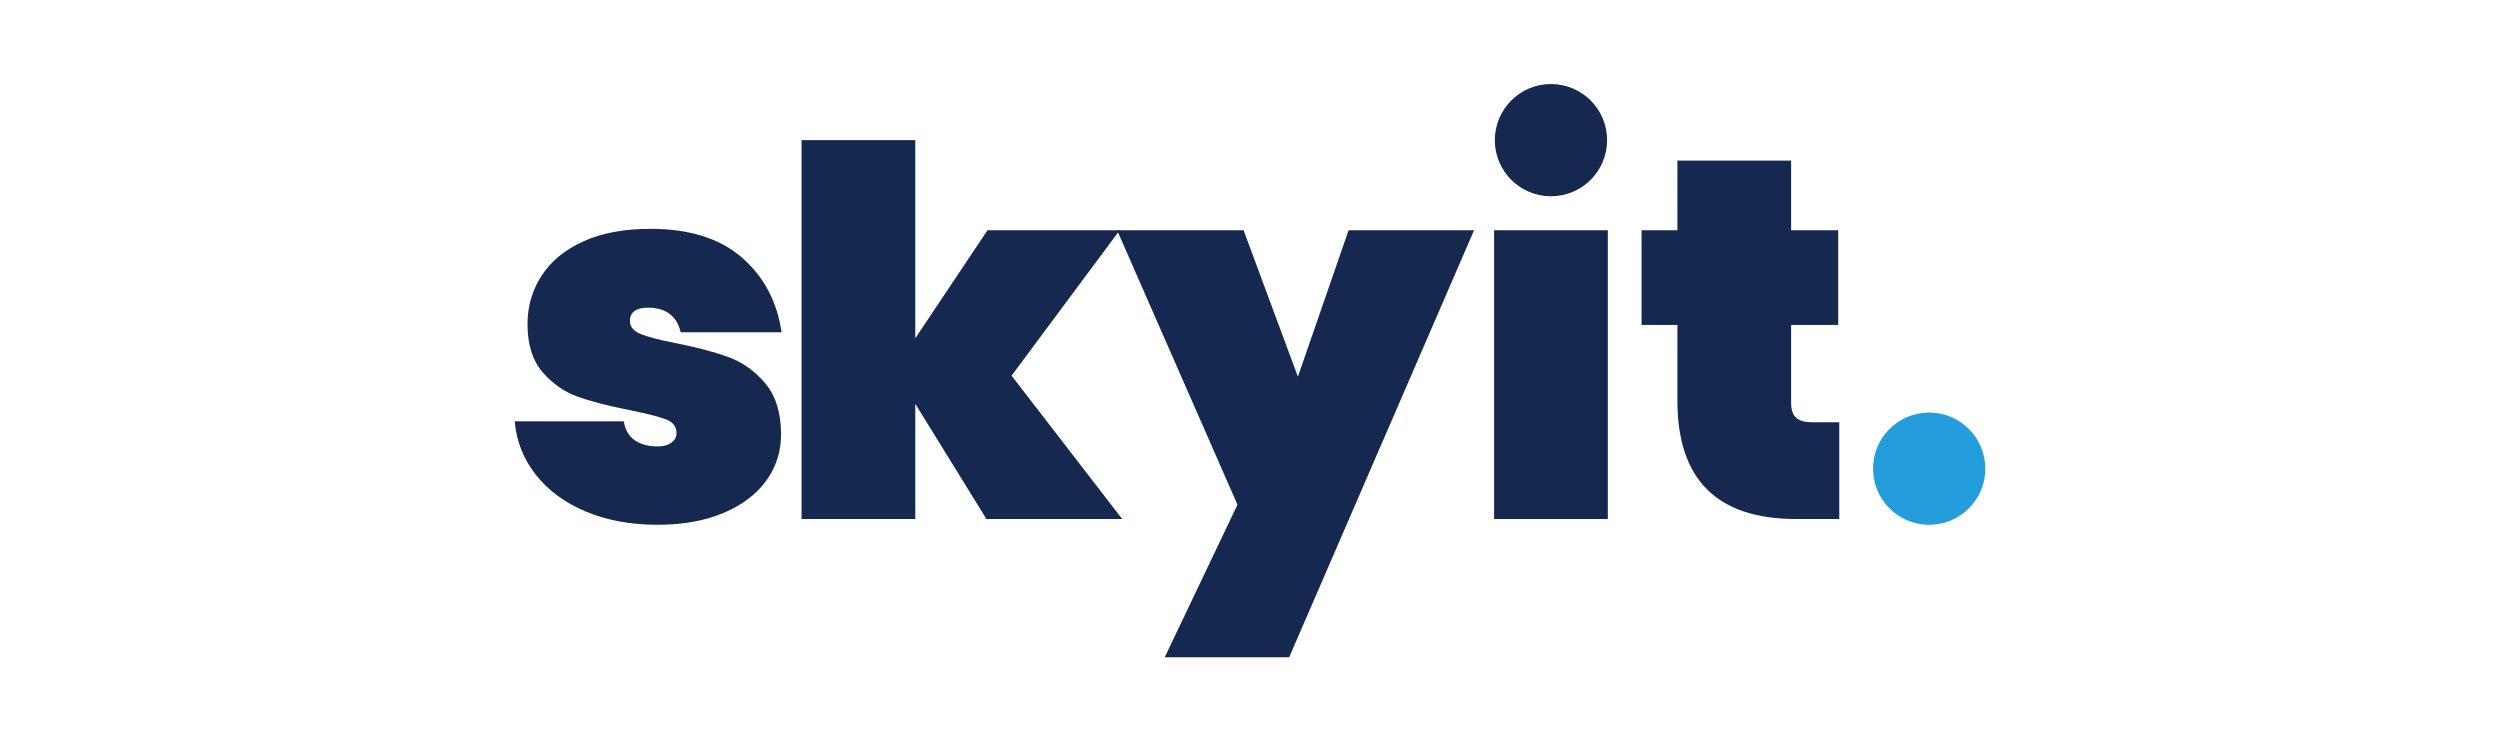
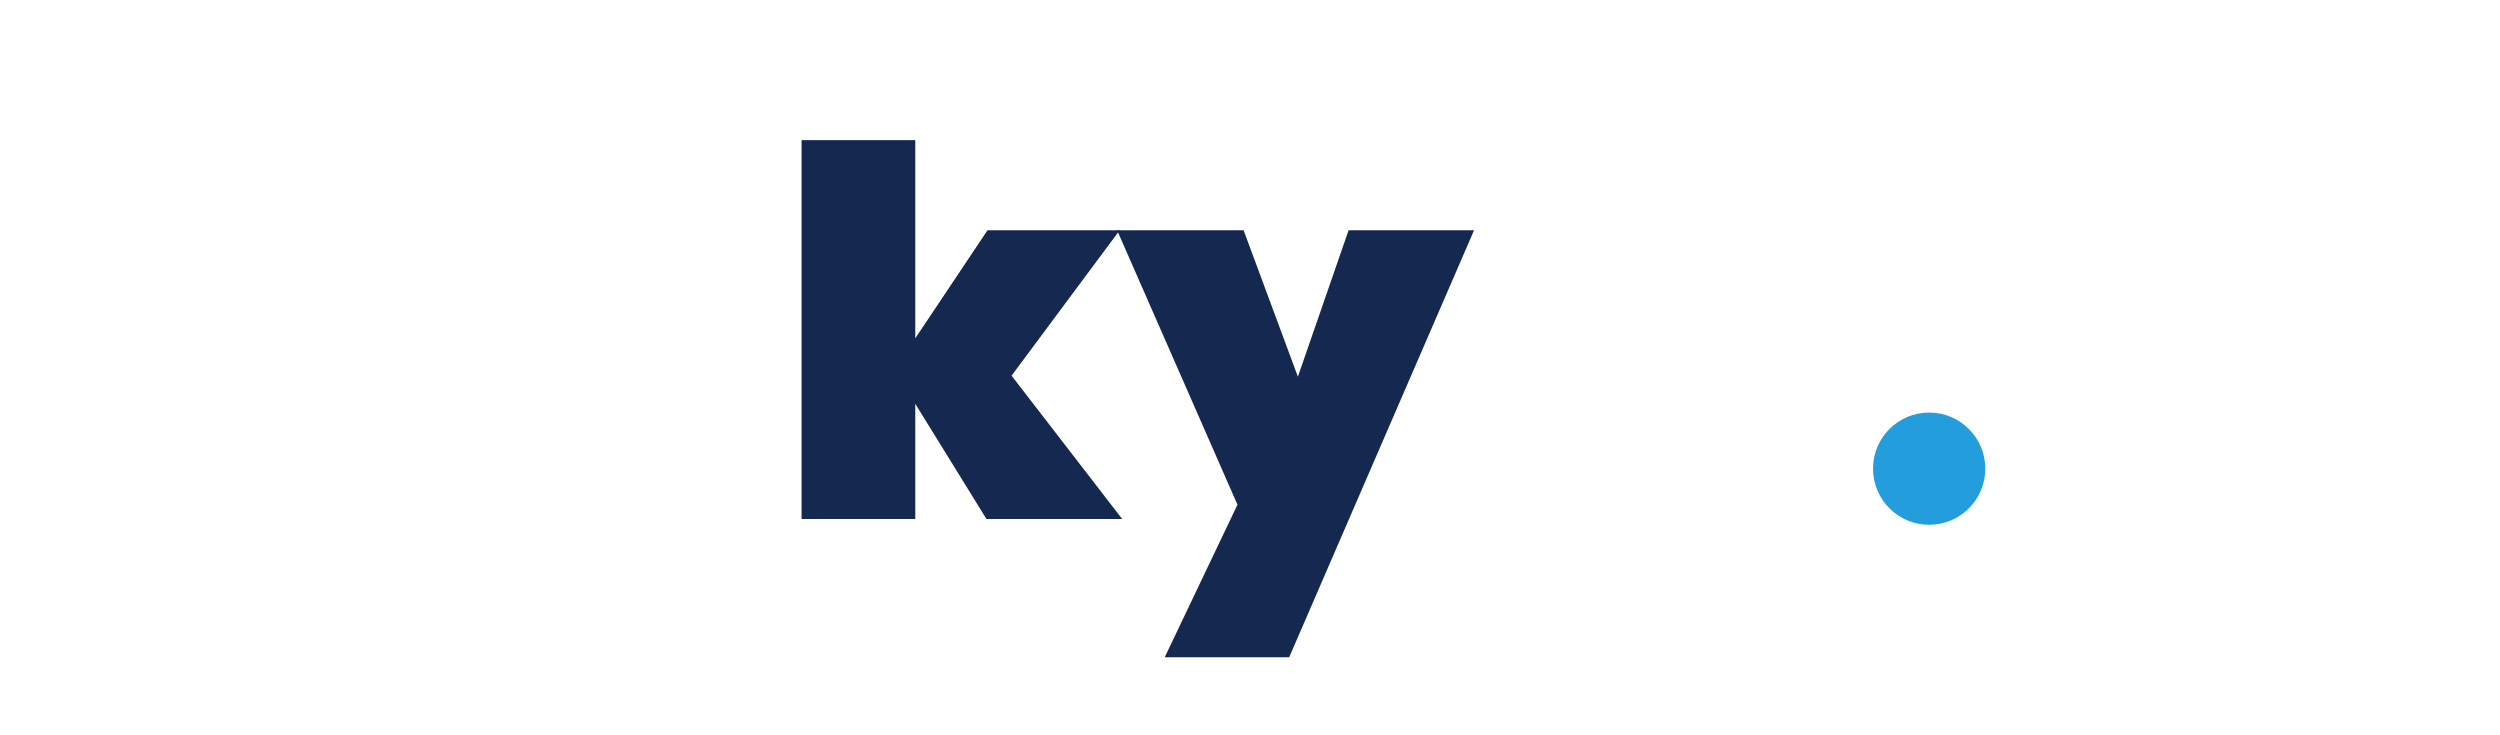
<svg xmlns="http://www.w3.org/2000/svg" fill="none" height="70" viewBox="0 0 238 70" width="238">
  <g fill="#142850">
-     <path d="m62.654 49.96c-2.602 0-4.901-.423-6.901-1.268-1.999-.845-3.583-2.014-4.753-3.509-1.171-1.496-1.838-3.185-2-5.07h10.386c.13.812.48 1.414 1.048 1.803.57.391 1.293.586 2.17.586.553 0 .991-.121 1.316-.366.325-.243.488-.544.488-.902 0-.616-.341-1.055-1.024-1.316-.682-.259-1.836-.552-3.461-.877-1.984-.391-3.617-.812-4.901-1.268s-2.406-1.235-3.365-2.339c-.959-1.105-1.438-2.633-1.438-4.583 0-1.689.447-3.224 1.341-4.606.893-1.38 2.218-2.469 3.974-3.265 1.754-.796 3.883-1.194 6.387-1.194 3.706 0 6.607.91 8.703 2.729 2.097 1.82 3.356 4.192 3.779 7.116h-9.605c-.163-.747-.504-1.323-1.025-1.73-.52-.405-1.218-.609-2.095-.609-.553 0-.977.105-1.268.316-.293.212-.439.528-.439.951 0 .552.341.966 1.024 1.243.684.275 1.772.561 3.267.852 1.984.391 3.658.83 5.022 1.317 1.366.486 2.552 1.323 3.559 2.51 1.009 1.186 1.513 2.817 1.513 4.897 0 1.625-.471 3.087-1.414 4.387-.943 1.3-2.3 2.324-4.072 3.071-1.772.748-3.844 1.121-6.216 1.121z" />
    <path d="m93.912 49.411-6.777-10.967v10.967h-10.825v-36.068h10.825v18.863l6.875-10.284h12.581l-10.289 13.842 10.532 13.647z" />
    <path d="m140.331 21.921-17.601 40.65h-11.849l6.925-14.524-11.459-26.126h12.043l5.169 13.939 4.827-13.939z" />
-     <path d="m153.063 21.921h-10.825v27.49h10.825z" />
-     <path d="m175.099 40.198v9.212h-4.097c-7.541 0-11.312-3.753-11.312-11.258v-7.215h-3.413v-9.017h3.413v-6.629h10.824v6.629h4.486v9.017h-4.486v7.409c0 .65.155 1.121.464 1.414.309.291.82.438 1.536.438z" />
-     <path d="m147.651 18.685c2.952 0 5.345-2.392 5.345-5.342 0-2.95-2.393-5.342-5.345-5.342s-5.344 2.392-5.344 5.342c0 2.951 2.392 5.342 5.344 5.342z" />
  </g>
  <path d="m183.656 49.96c2.952 0 5.344-2.392 5.344-5.343 0-2.95-2.392-5.342-5.344-5.342s-5.344 2.392-5.344 5.342c0 2.951 2.392 5.343 5.344 5.343z" fill="#239ddb" />
</svg>